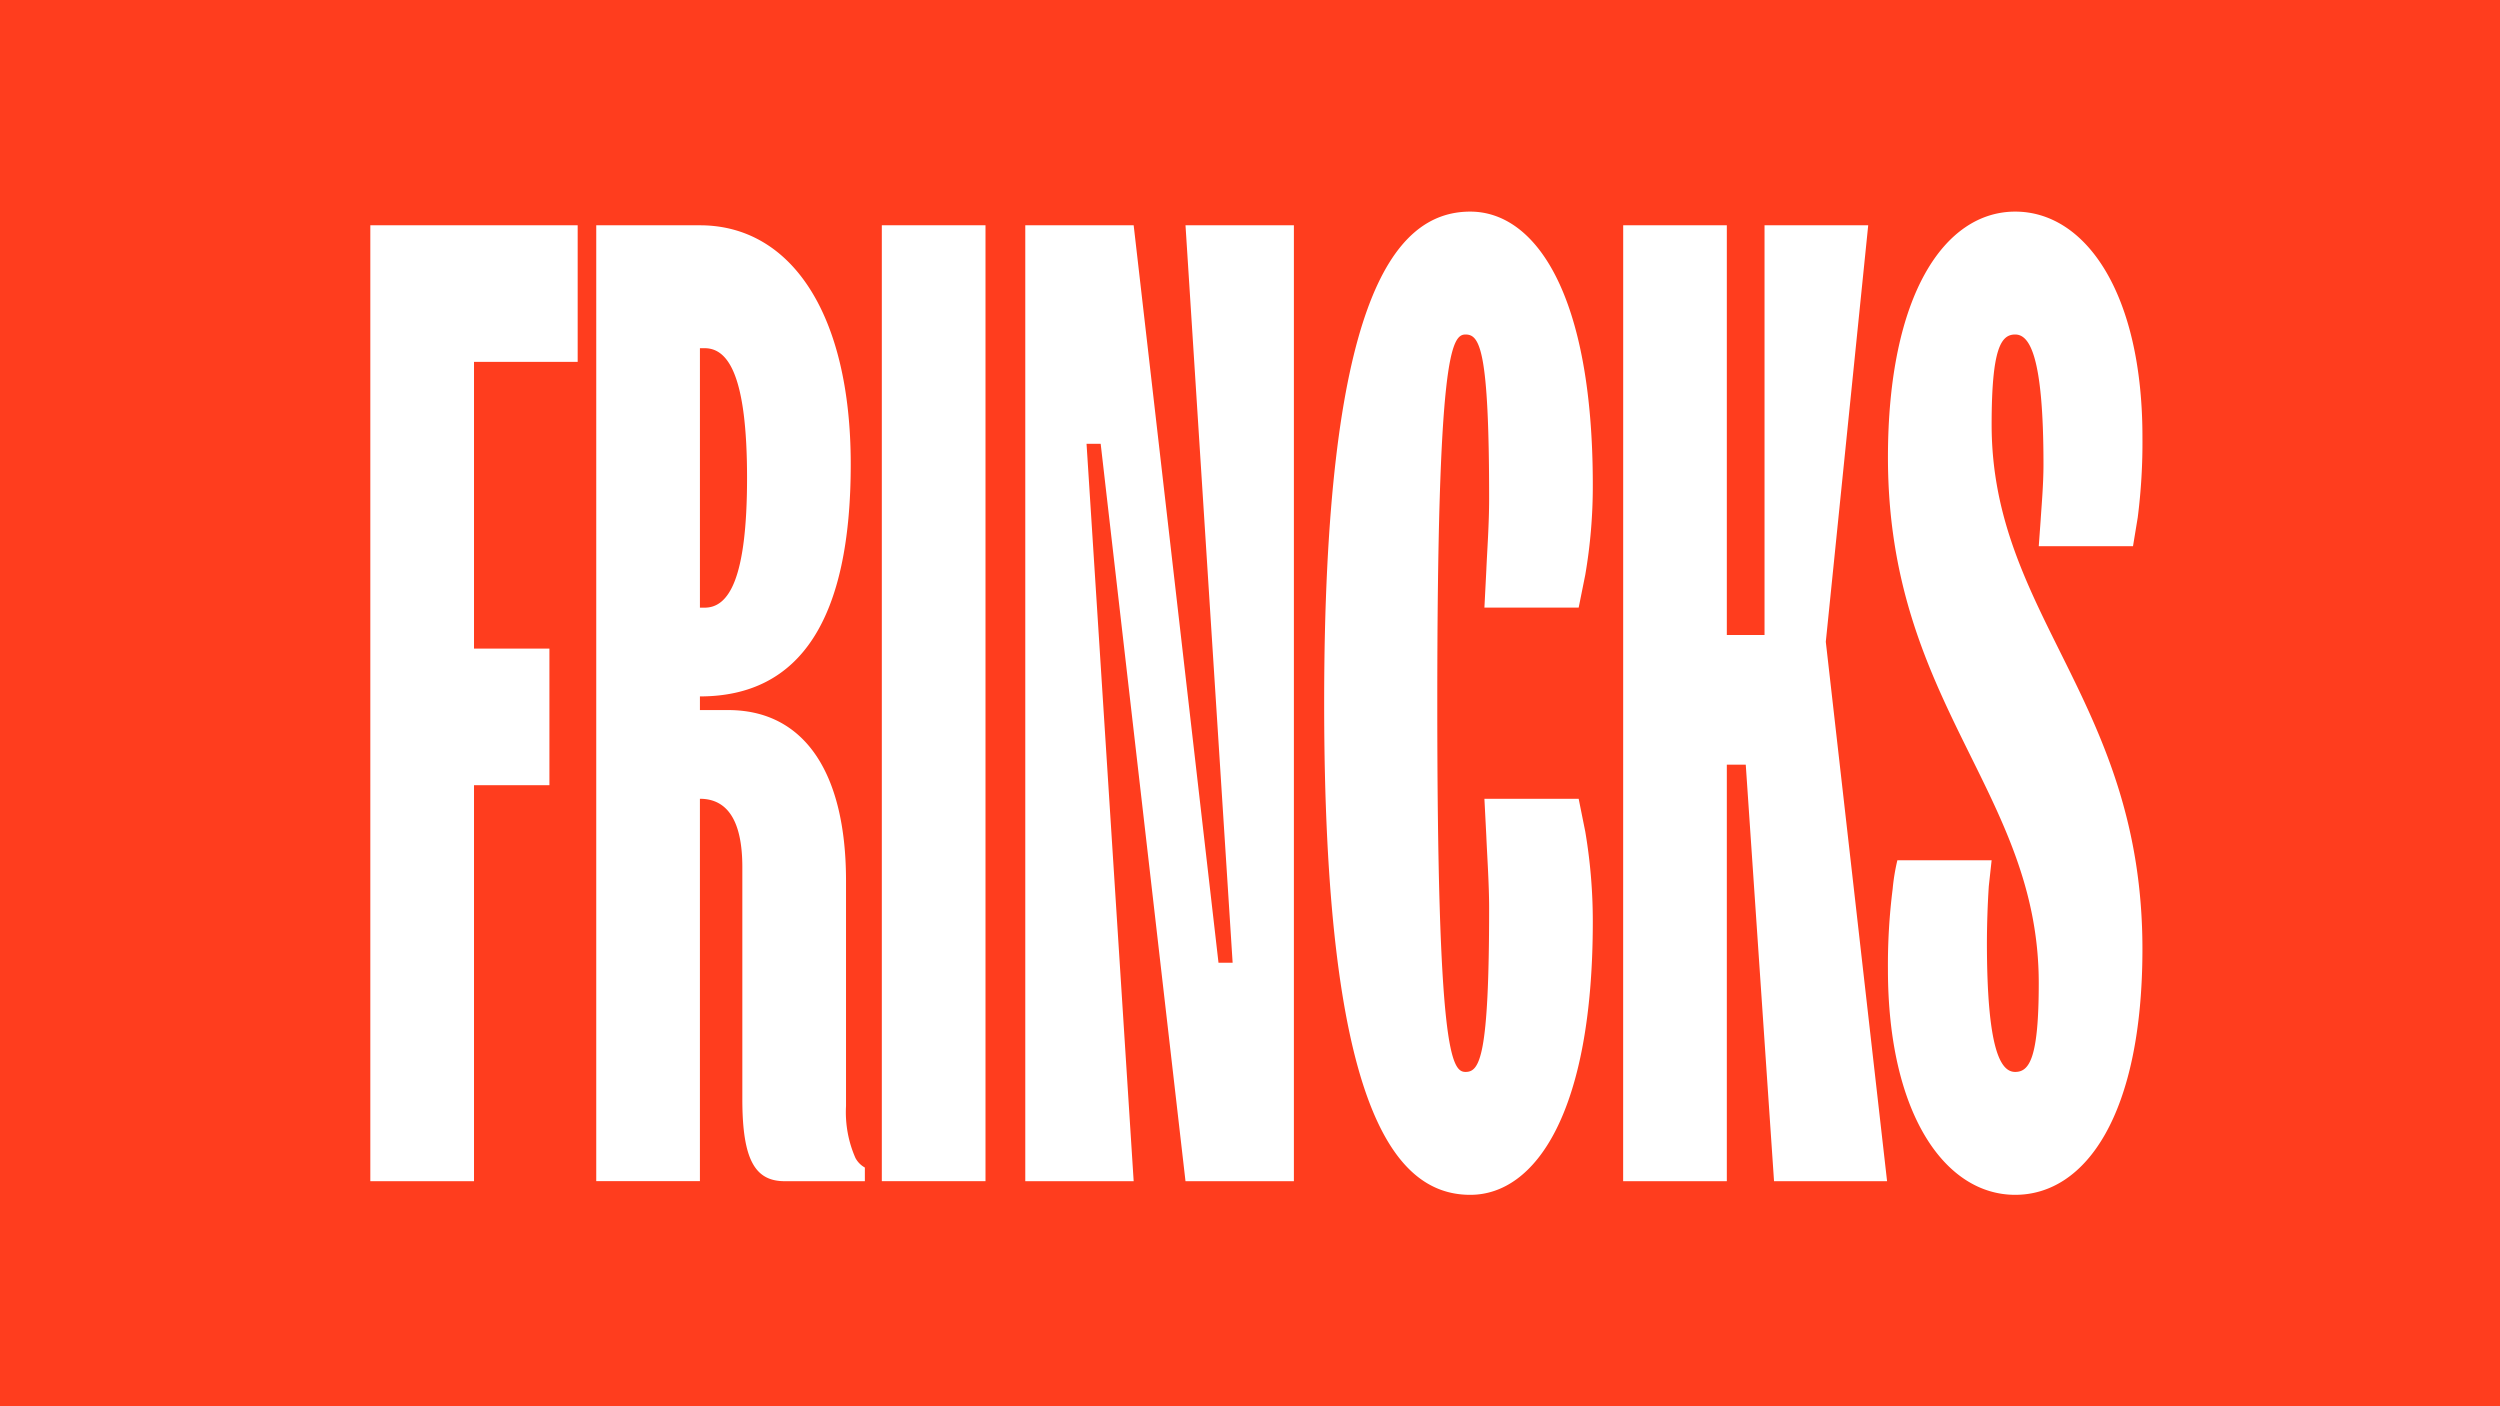
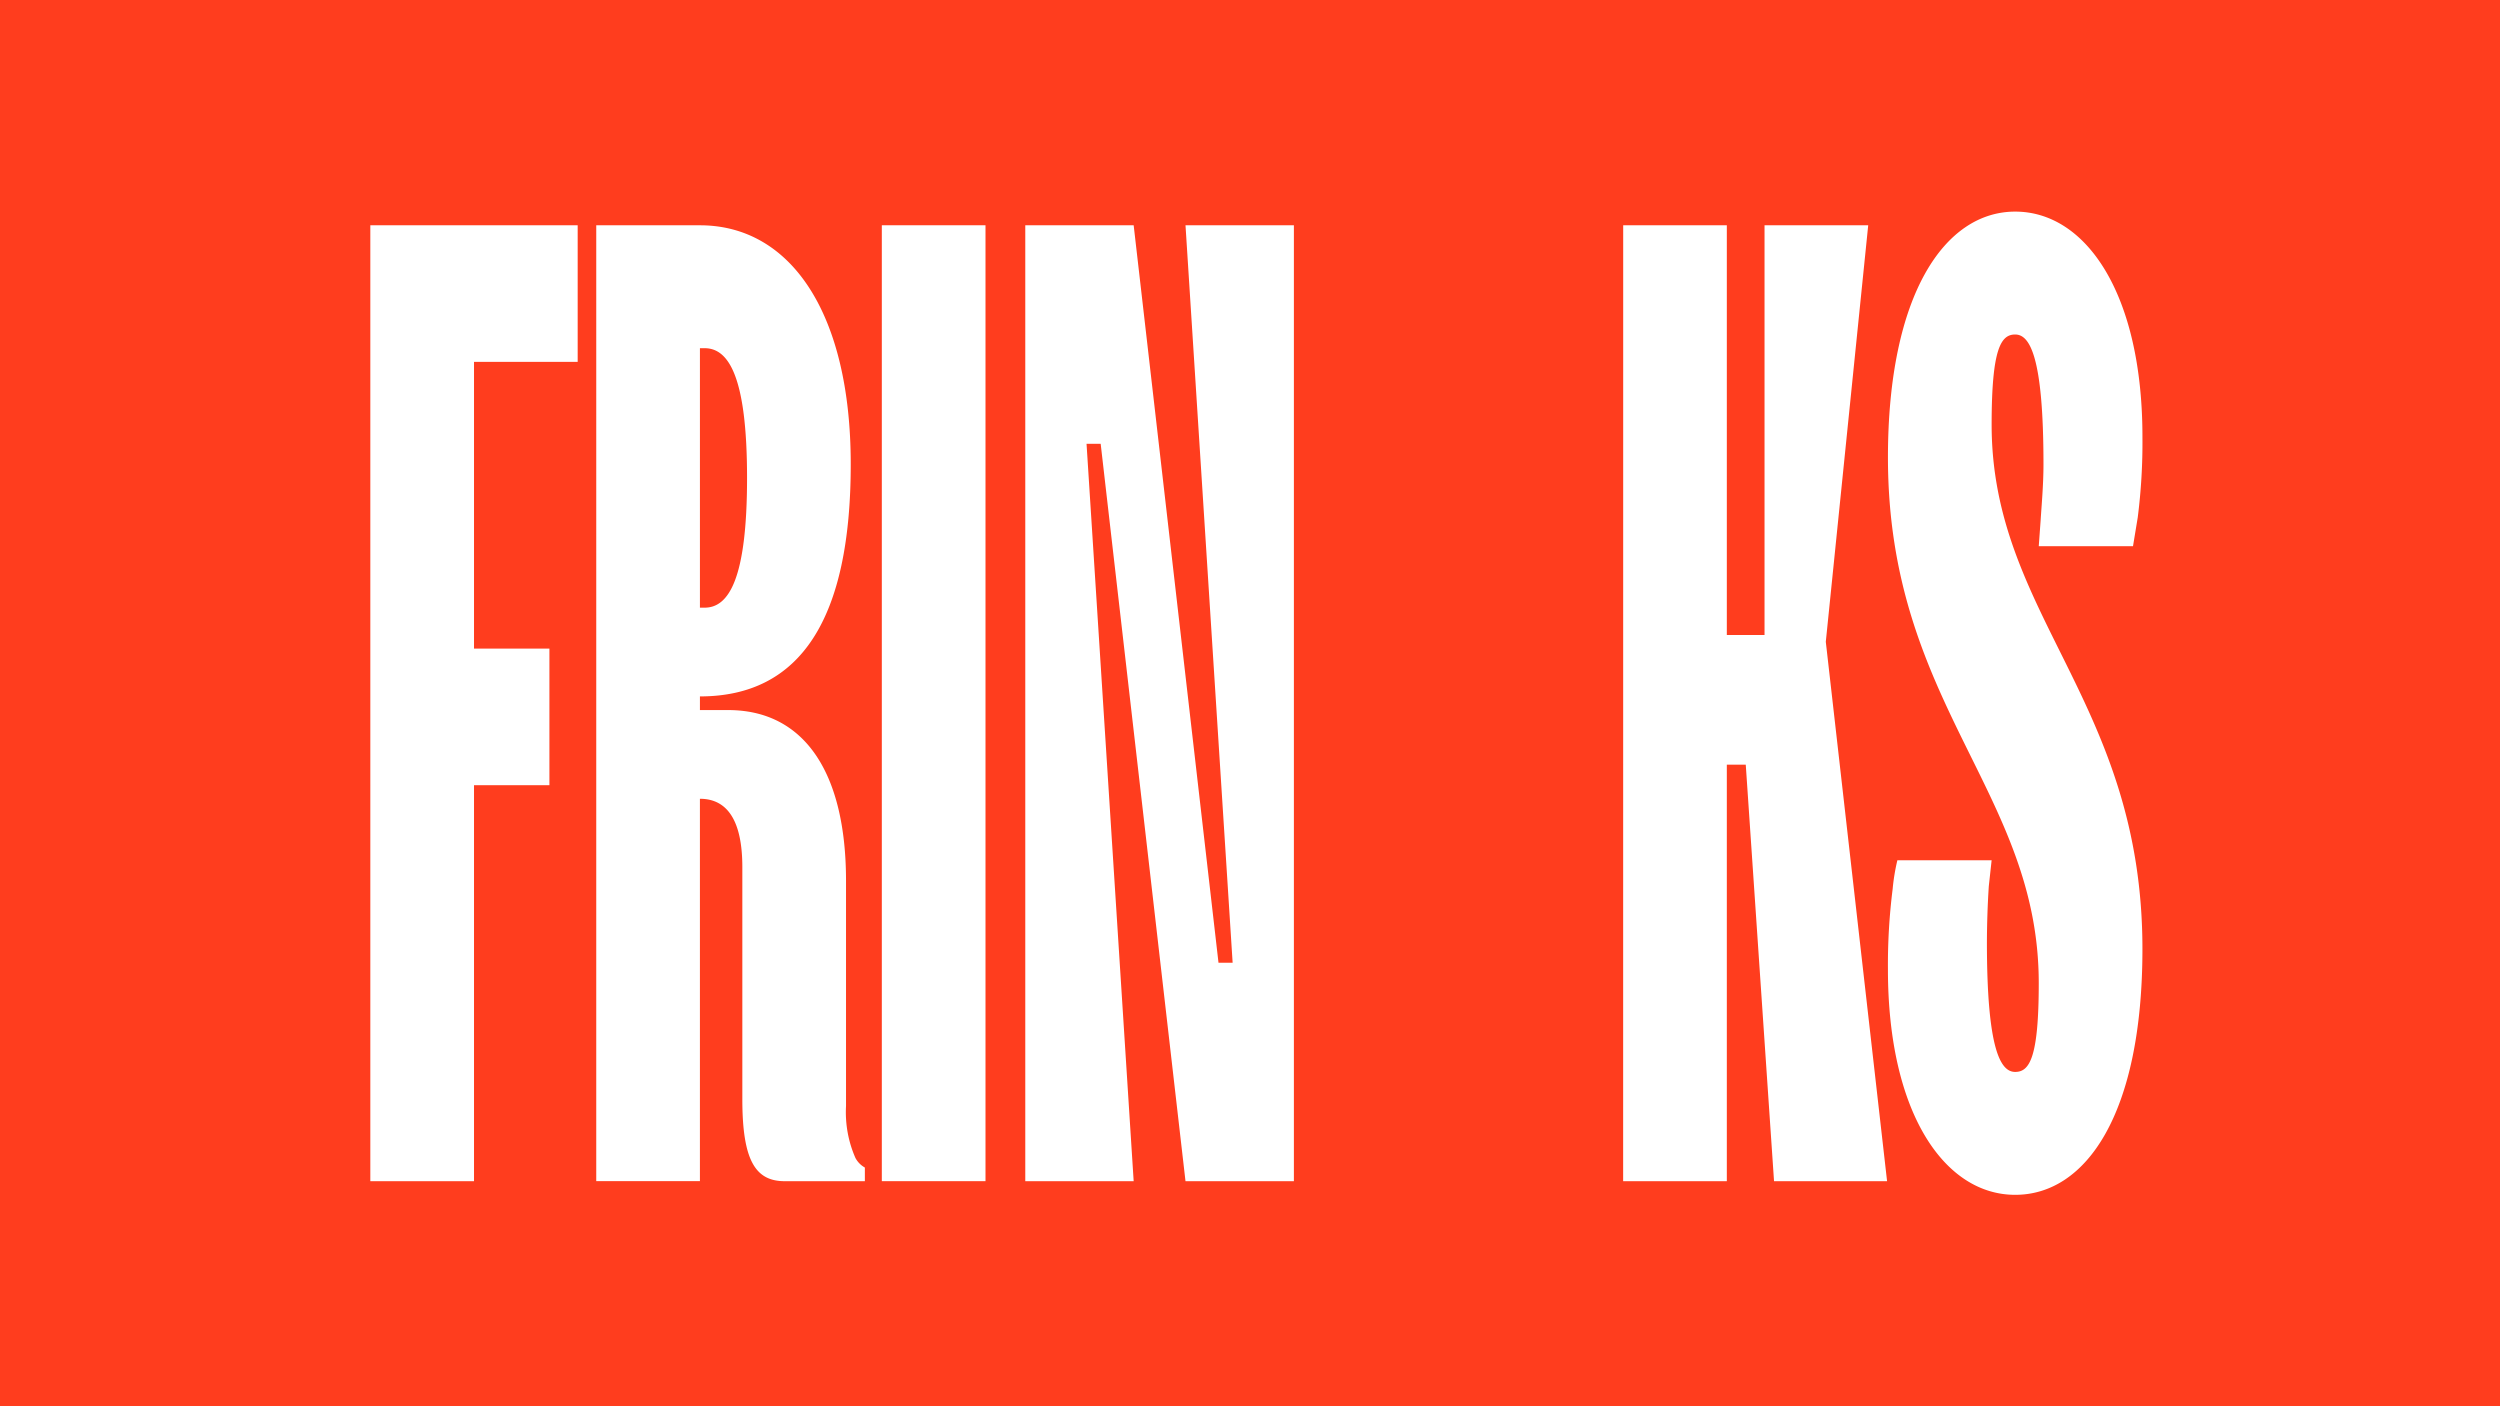
<svg xmlns="http://www.w3.org/2000/svg" width="248.889" height="140" viewBox="0 0 248.889 140">
  <defs>
    <style>
            .cls-2{fill:#fff}
        </style>
  </defs>
  <g id="Logo" transform="translate(-186.575 975.941)">
    <path id="Rectangle_23" data-name="Rectangle 23" transform="translate(186.575 -975.941)" style="fill:#ff3d1e" d="M0 0h248.889v140H0z" />
    <g id="Group_12" data-name="Group 12" transform="translate(223.443 -954.874)">
      <path id="Path_37" data-name="Path 37" class="cls-2" d="M297.678 173.5h20.643v13.595H308v28.55h7.507v13.595H308v39.426h-10.322z" transform="translate(-297.678 -172.138)" />
      <path id="Path_38" data-name="Path 38" class="cls-2" d="M471.185 173.5h10.322c9.009 0 15.014 8.7 15.014 23.792 0 15.362-4.974 23.111-15.014 23.111v1.36h2.815c7.506 0 11.729 6.117 11.729 16.993v22.432a11.332 11.332 0 0 0 .938 5.166 2.348 2.348 0 0 0 .938.952v1.36h-7.976c-2.909 0-4.222-2.039-4.222-8.157v-23.115c0-4.487-1.408-6.8-4.223-6.8v38.066h-10.321zm10.791 38.067c2.346 0 4.222-2.72 4.222-12.916s-1.876-12.915-4.222-12.915h-.469v25.831z" transform="translate(-448.693 -172.138)" />
      <path id="Rectangle_26" data-name="Rectangle 26" class="cls-2" transform="translate(50.922 1.359)" d="M0 0h10.322v95.166H0z" />
      <path id="Path_39" data-name="Path 39" class="cls-2" d="M800.674 173.5h10.791l8.445 73.414h1.407l-4.692-73.414h10.791v95.166h-10.791l-8.445-73.414h-1.407l4.692 73.414h-10.791z" transform="translate(-735.47 -172.138)" />
-       <path id="Path_40" data-name="Path 40" class="cls-2" d="m1055.6 221.471.657 3.263a53.539 53.539 0 0 1 .75 8.973c0 19.033-5.724 27.191-12.2 27.191-7.882 0-14.545-9.517-14.545-48.943s6.663-48.942 14.545-48.942c6.475 0 12.2 8.156 12.2 27.19a52.2 52.2 0 0 1-.75 8.973l-.657 3.263h-9.384l.188-3.67c.094-2.175.282-4.623.282-7.206 0-14.819-.938-16.315-2.346-16.315s-2.815 2.04-2.815 36.707 1.408 36.707 2.815 36.707 2.346-1.5 2.346-16.314c0-2.312-.188-5.03-.282-7.206l-.188-3.671z" transform="translate(-935.303 -163.013)" />
      <path id="Path_41" data-name="Path 41" class="cls-2" d="M1259.883 173.5h10.317v40.786h3.754V173.5h10.322l-4.222 41.465 6.1 53.7H1274.9l-2.815-41.465h-1.885v41.465h-10.322z" transform="translate(-1135.153 -172.138)" />
      <path id="Path_42" data-name="Path 42" class="cls-2" d="m1473.526 227.59-.282 2.582a92.026 92.026 0 0 0-.188 5.575c0 10.876 1.408 12.915 2.815 12.915s2.346-1.36 2.346-8.837c0-19.032-15.014-27.733-15.014-52.341 0-16.178 5.631-24.471 12.669-24.471s12.668 8.156 12.668 22.431a58.807 58.807 0 0 1-.469 8.022l-.47 2.854h-9.383l.188-2.582c.094-1.5.282-3.535.282-5.574 0-10.876-1.408-12.916-2.815-12.916s-2.346 1.36-2.346 8.973c0 19.033 15.013 27.6 15.013 52.205 0 16.45-5.63 24.472-12.668 24.472s-12.669-8.157-12.669-22.432a60.309 60.309 0 0 1 .47-8.021 20.328 20.328 0 0 1 .469-2.855z" transform="translate(-1312.116 -163.013)" />
    </g>
  </g>
</svg>